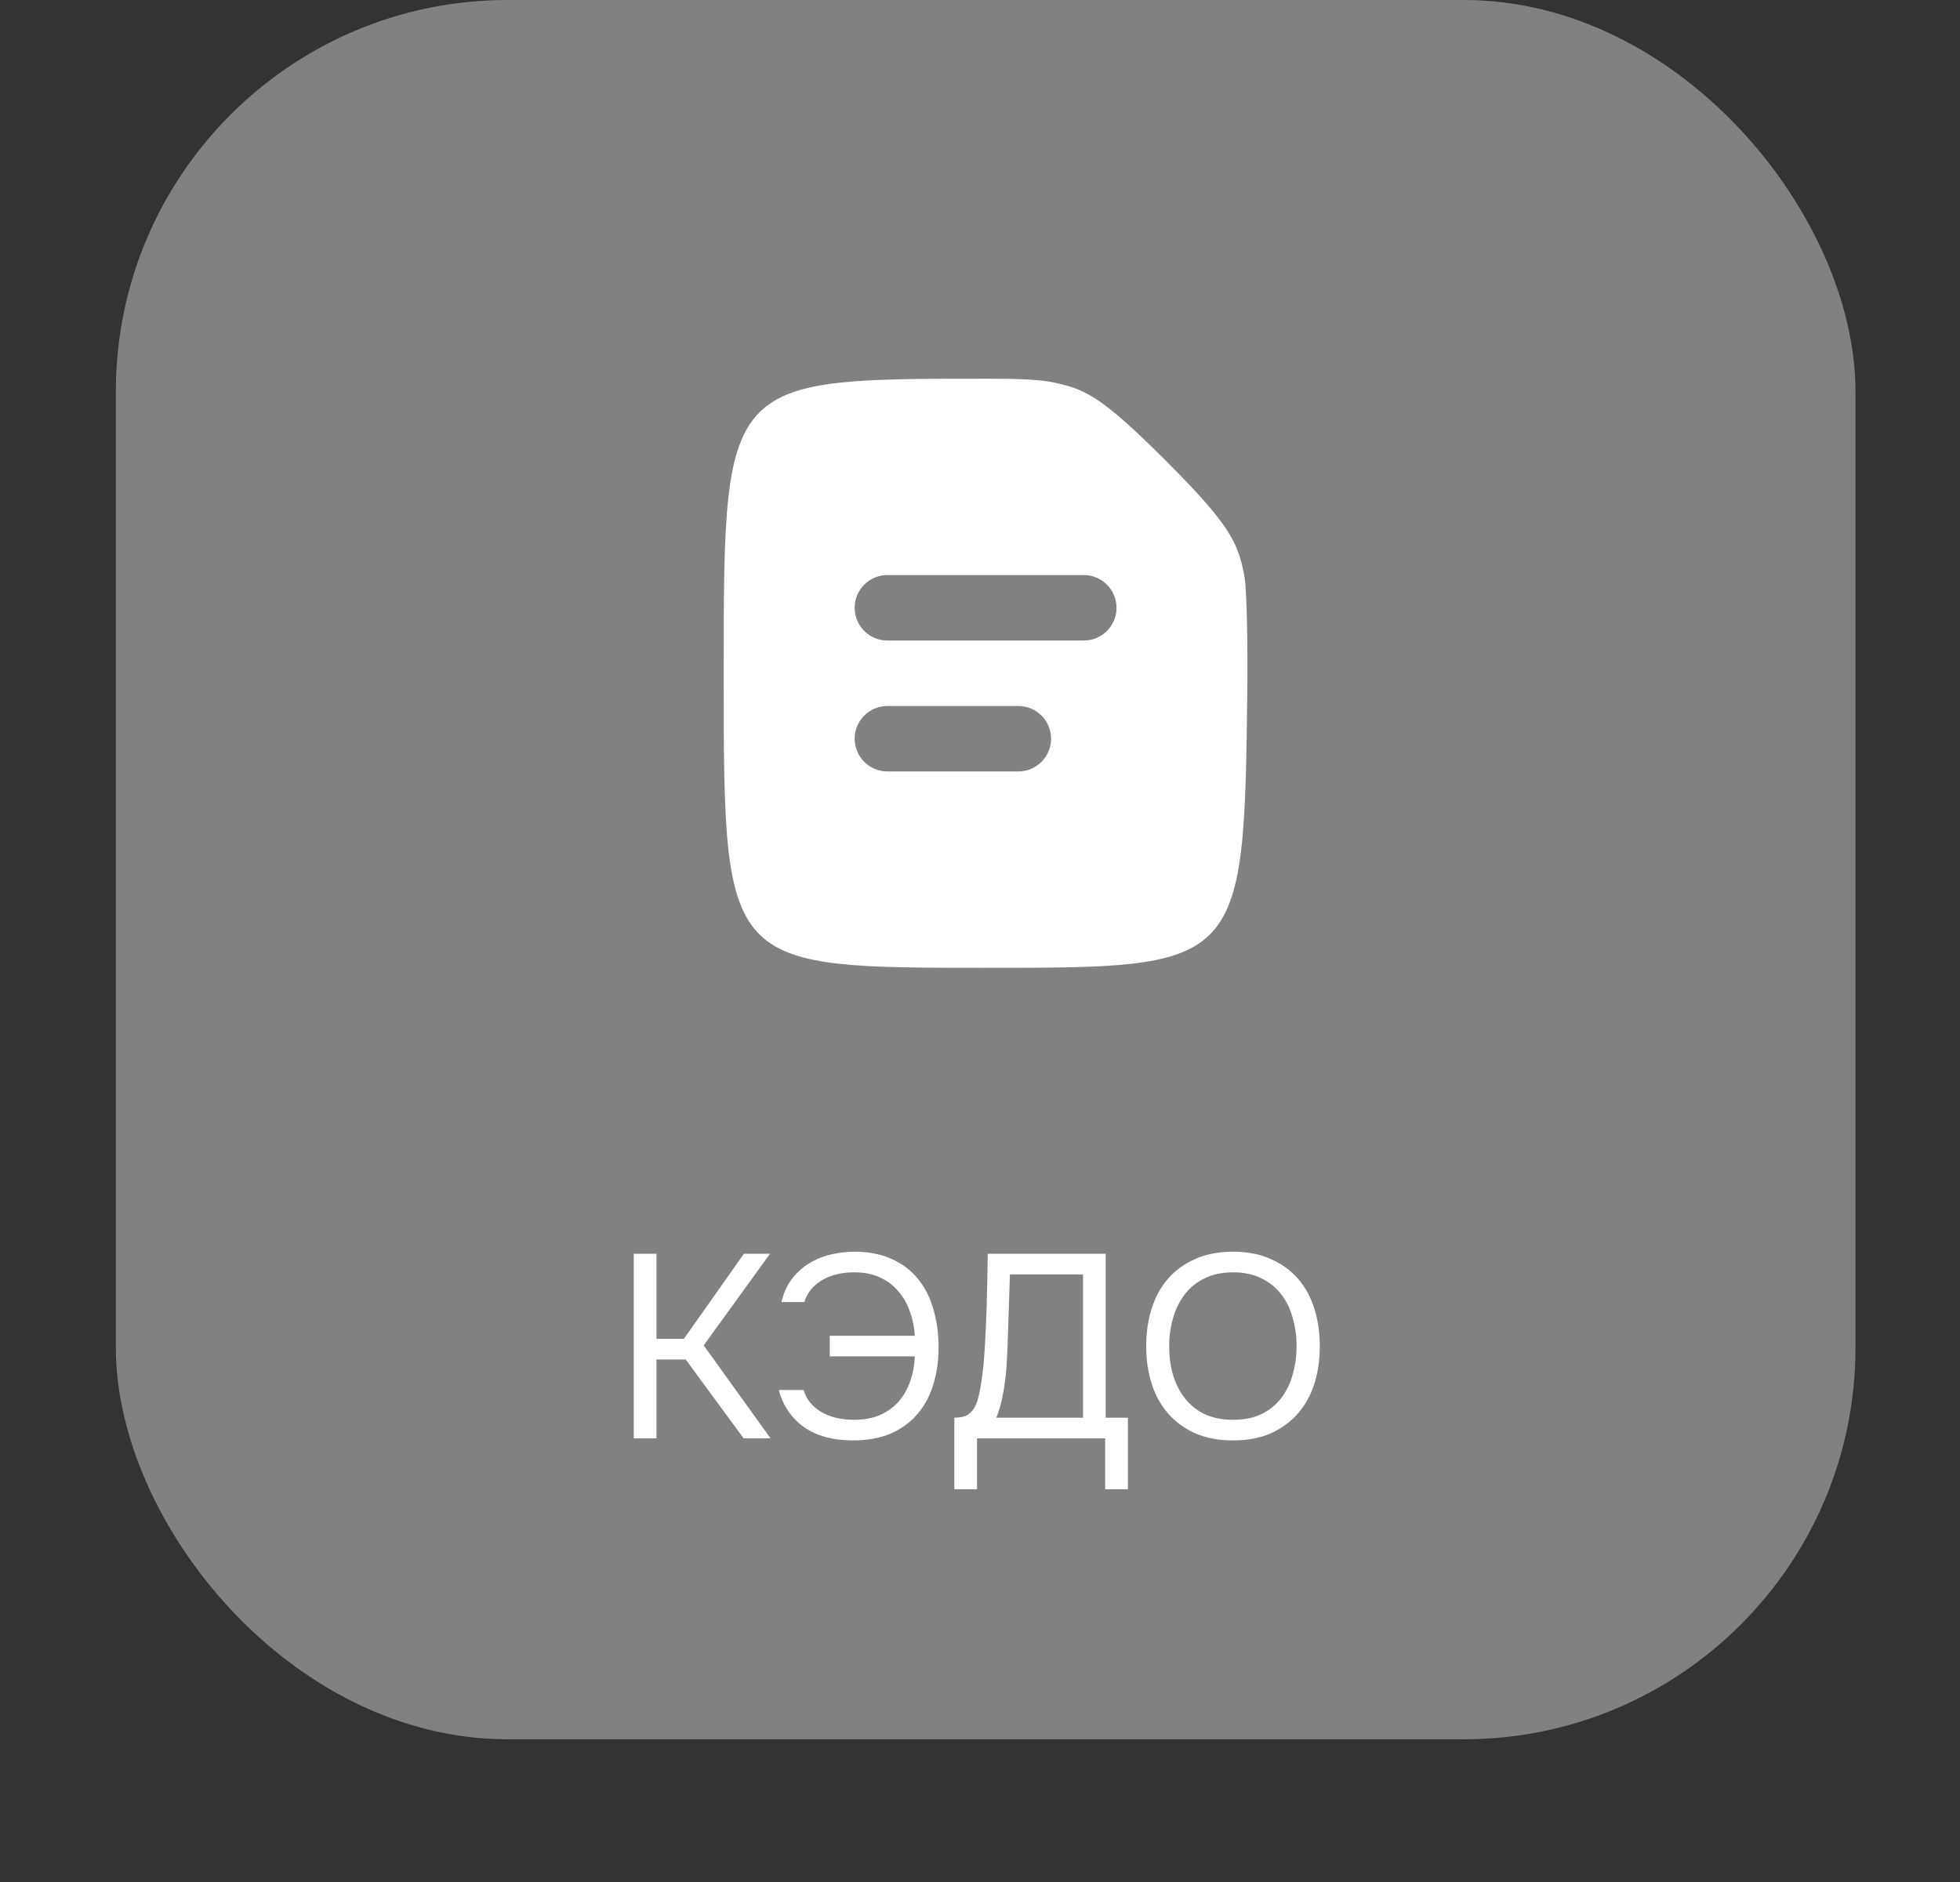
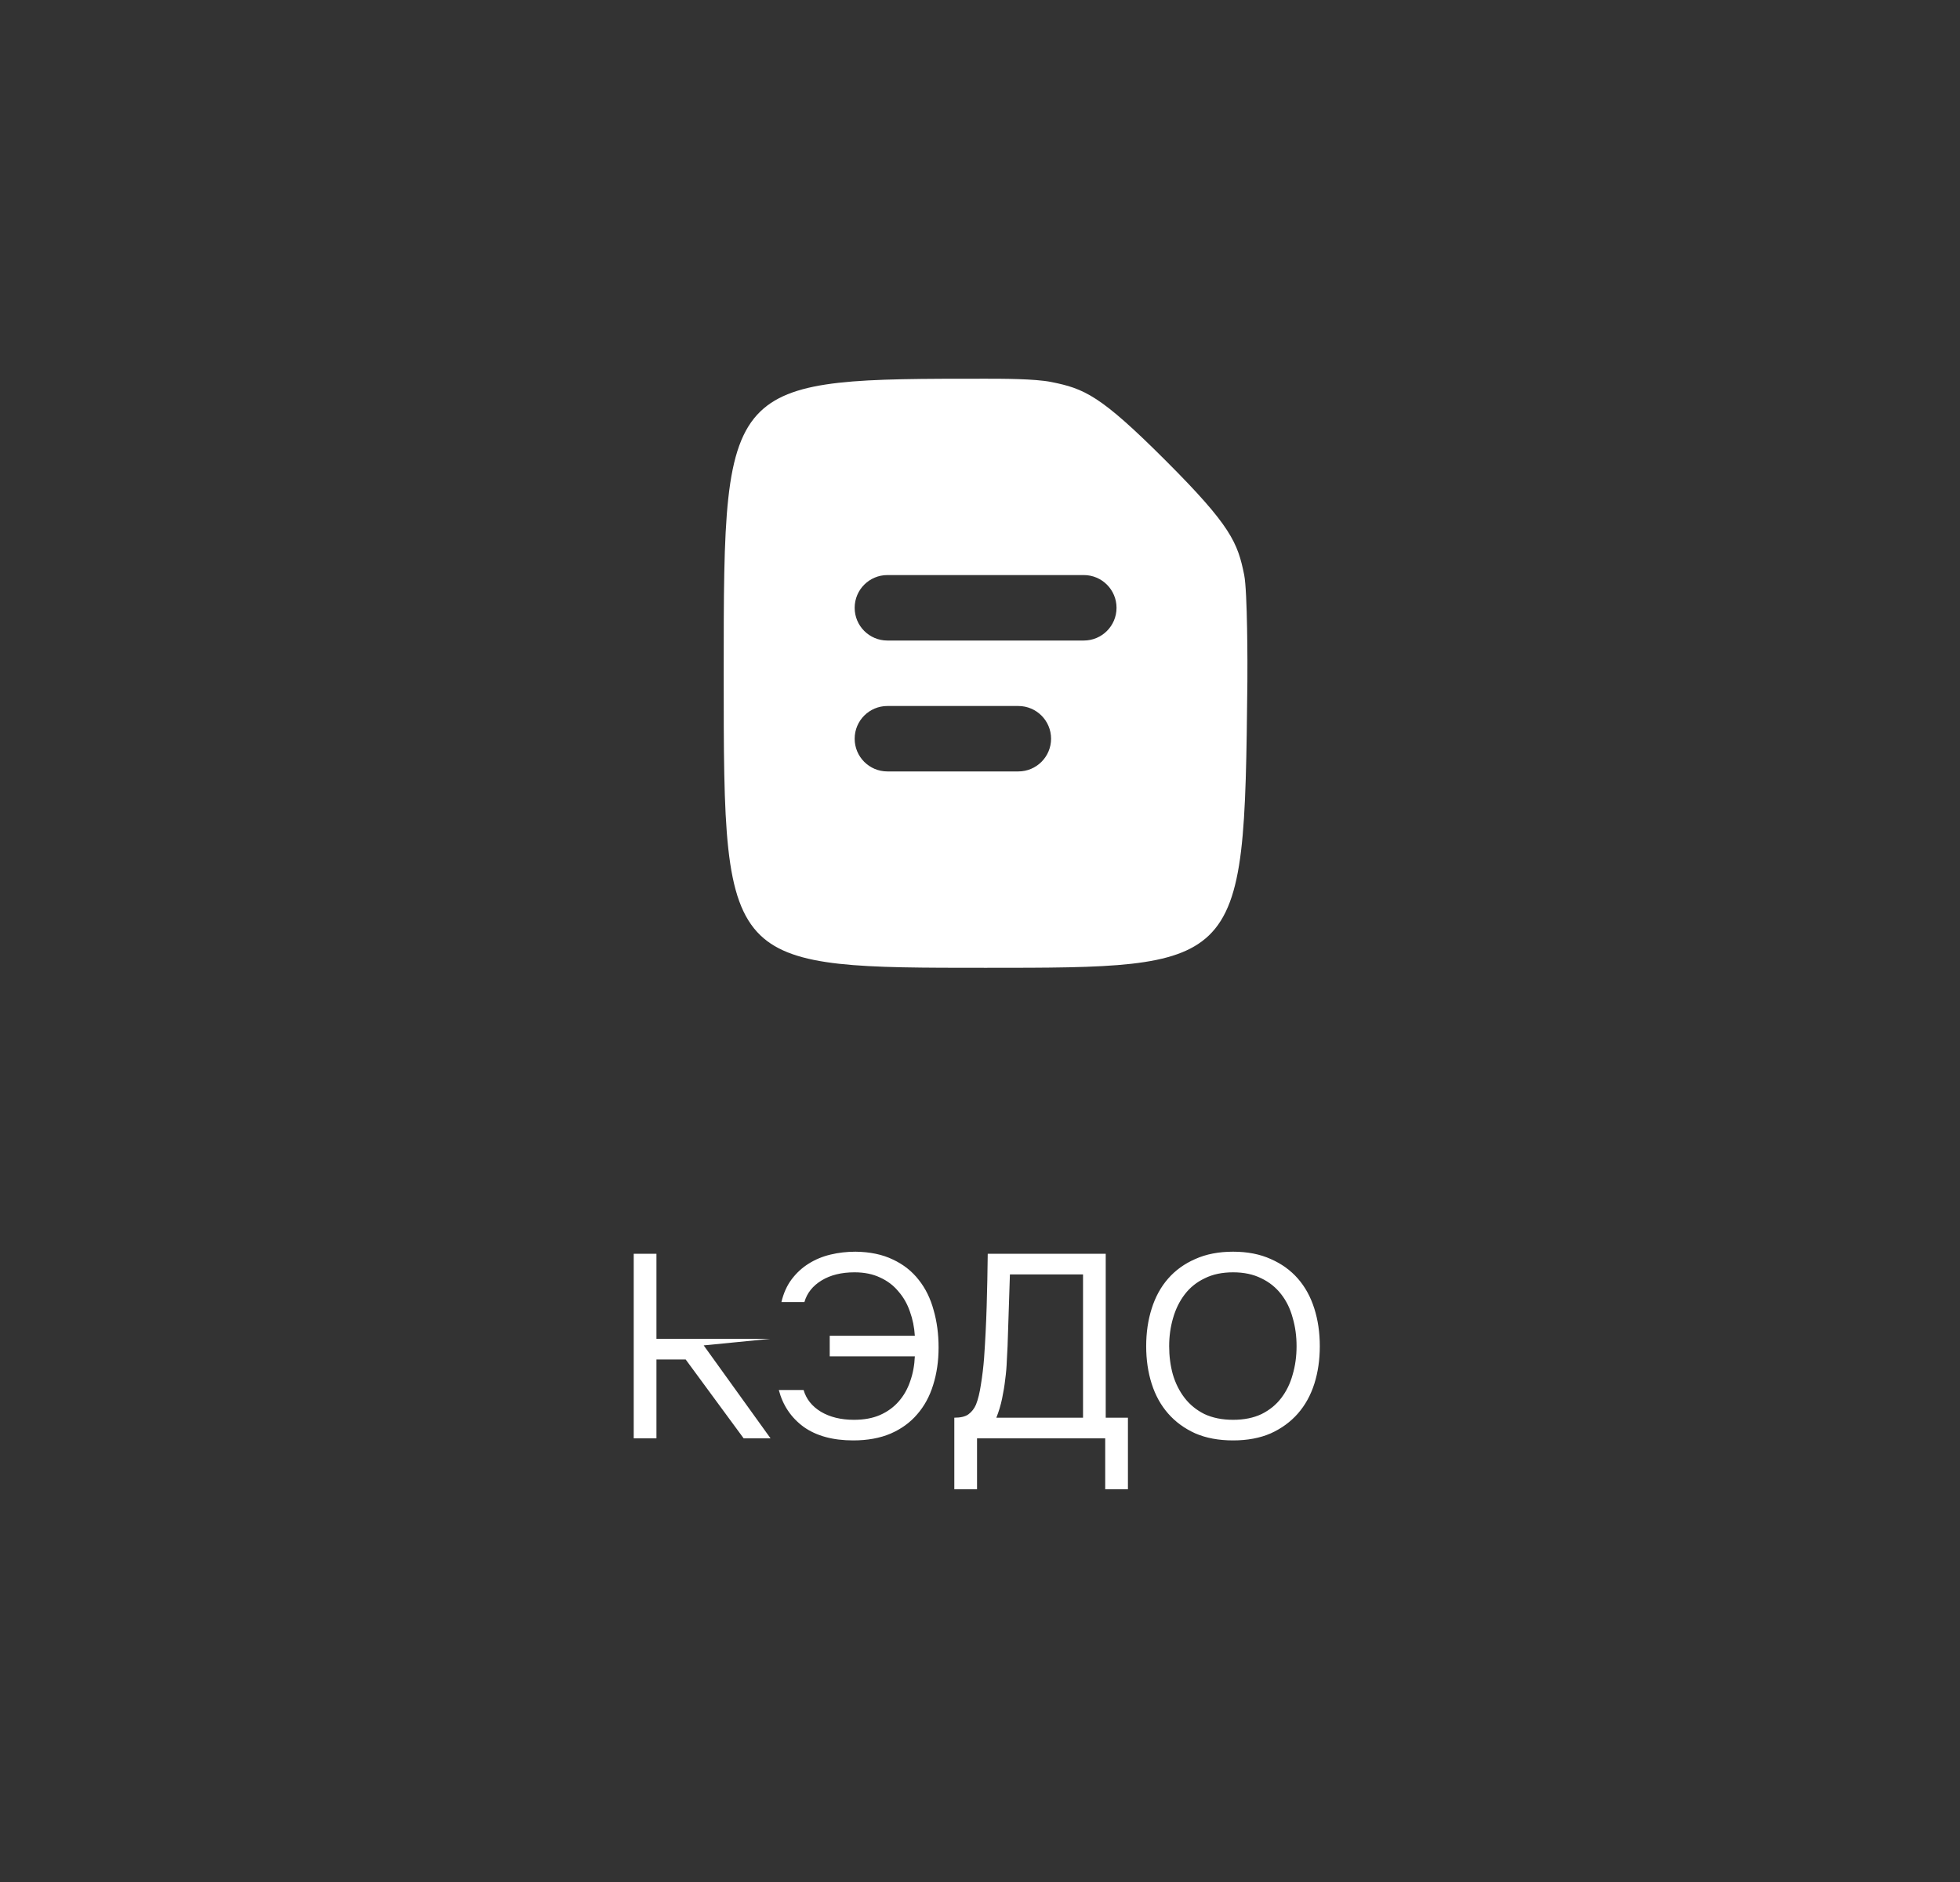
<svg xmlns="http://www.w3.org/2000/svg" width="76" height="73" viewBox="0 0 76 73" fill="none">
  <rect x="0" y="0" width="76" height="73" fill="#333333" stroke="none" />
-   <rect x="4.492" width="67.455" height="67.455" rx="15.185" fill="white" fill-opacity="0.38" />
  <path d="M28.062 26.119C28.062 20.178 28.062 17.324 29.488 15.954C30.805 14.688 33.343 14.688 38.219 14.688C38.855 14.688 40.122 14.688 40.756 14.814C42.043 15.072 42.66 15.322 45.198 17.861C47.737 20.399 47.994 21.052 48.245 22.303C48.371 22.938 48.375 25.796 48.368 26.43C48.305 32.169 48.274 34.942 46.873 36.282C45.563 37.535 43.07 37.535 38.217 37.535C33.375 37.535 30.797 37.535 29.486 36.276C28.062 34.91 28.062 32.061 28.062 26.119ZM33.14 23.573C33.14 24.274 33.708 24.842 34.409 24.842H42.025C42.726 24.842 43.294 24.274 43.294 23.573C43.294 22.872 42.726 22.303 42.025 22.303H34.409C33.708 22.303 33.14 22.872 33.14 23.573ZM34.409 27.381C33.708 27.381 33.14 27.949 33.14 28.65C33.14 29.351 33.708 29.919 34.409 29.919H39.486C40.187 29.919 40.756 29.351 40.756 28.65C40.756 27.949 40.187 27.381 39.486 27.381H34.409Z" fill="white" />
-   <path d="M25.454 55.783H24.573V48.626H25.454V51.926H26.517L28.845 48.626H29.857L27.286 52.179L29.878 55.783H28.835L26.588 52.726H25.454V55.783ZM33.135 49.345C32.628 49.345 32.203 49.45 31.859 49.659C31.515 49.868 31.292 50.148 31.191 50.499H30.3C30.381 50.155 30.513 49.861 30.695 49.618C30.884 49.368 31.103 49.166 31.353 49.011C31.609 48.849 31.893 48.731 32.203 48.657C32.514 48.582 32.838 48.545 33.175 48.545C33.735 48.552 34.218 48.653 34.623 48.849C35.028 49.038 35.362 49.301 35.625 49.639C35.888 49.969 36.08 50.361 36.202 50.813C36.33 51.258 36.394 51.741 36.394 52.26C36.394 52.787 36.323 53.273 36.182 53.718C36.047 54.157 35.841 54.535 35.564 54.852C35.294 55.169 34.95 55.419 34.532 55.601C34.12 55.776 33.637 55.864 33.084 55.864C32.294 55.864 31.653 55.689 31.16 55.338C30.675 54.98 30.354 54.504 30.199 53.91H31.16C31.262 54.261 31.485 54.541 31.829 54.751C32.18 54.96 32.608 55.065 33.114 55.065C33.499 55.065 33.833 55.004 34.117 54.882C34.407 54.754 34.65 54.579 34.845 54.356C35.041 54.133 35.19 53.873 35.291 53.576C35.399 53.273 35.459 52.949 35.473 52.605H32.173V51.805H35.473C35.453 51.474 35.389 51.16 35.281 50.863C35.179 50.566 35.031 50.307 34.835 50.084C34.646 49.854 34.41 49.676 34.127 49.547C33.843 49.412 33.513 49.345 33.135 49.345ZM37.004 57.757V54.983C37.247 54.983 37.429 54.94 37.551 54.852C37.679 54.757 37.777 54.633 37.844 54.477C37.925 54.275 37.989 54.012 38.037 53.688C38.091 53.357 38.131 53.02 38.158 52.675C38.205 52.001 38.239 51.326 38.259 50.651C38.279 49.976 38.293 49.301 38.3 48.626H42.875V54.983H43.736V57.757H42.855V55.783H37.885V57.757H37.004ZM41.995 54.983V49.426H39.16L39.069 52.21C39.062 52.372 39.052 52.564 39.039 52.787C39.032 53.01 39.012 53.246 38.978 53.495C38.951 53.738 38.91 53.988 38.856 54.245C38.803 54.501 38.728 54.747 38.634 54.983H41.995ZM47.815 55.864C47.255 55.864 46.766 55.773 46.347 55.591C45.929 55.402 45.578 55.145 45.295 54.822C45.011 54.498 44.799 54.113 44.657 53.667C44.515 53.222 44.444 52.736 44.444 52.21C44.444 51.683 44.515 51.197 44.657 50.752C44.799 50.3 45.011 49.912 45.295 49.588C45.578 49.264 45.929 49.011 46.347 48.829C46.766 48.64 47.255 48.545 47.815 48.545C48.369 48.545 48.855 48.64 49.273 48.829C49.691 49.011 50.042 49.264 50.326 49.588C50.609 49.912 50.822 50.3 50.964 50.752C51.105 51.197 51.176 51.683 51.176 52.21C51.176 52.736 51.105 53.222 50.964 53.667C50.822 54.113 50.609 54.498 50.326 54.822C50.042 55.145 49.691 55.402 49.273 55.591C48.855 55.773 48.369 55.864 47.815 55.864ZM47.815 49.345C47.39 49.345 47.022 49.422 46.712 49.578C46.401 49.726 46.145 49.932 45.943 50.195C45.74 50.459 45.588 50.766 45.487 51.117C45.386 51.461 45.335 51.825 45.335 52.21C45.335 52.594 45.382 52.959 45.477 53.303C45.578 53.647 45.73 53.951 45.932 54.214C46.135 54.477 46.391 54.687 46.702 54.842C47.019 54.99 47.39 55.065 47.815 55.065C48.24 55.065 48.608 54.99 48.919 54.842C49.229 54.687 49.482 54.481 49.678 54.224C49.88 53.961 50.029 53.657 50.123 53.313C50.225 52.969 50.275 52.601 50.275 52.21C50.275 51.818 50.225 51.45 50.123 51.106C50.029 50.755 49.88 50.452 49.678 50.195C49.475 49.932 49.219 49.726 48.909 49.578C48.598 49.422 48.234 49.345 47.815 49.345Z" fill="white" />
+   <path d="M25.454 55.783H24.573V48.626H25.454V51.926H26.517H29.857L27.286 52.179L29.878 55.783H28.835L26.588 52.726H25.454V55.783ZM33.135 49.345C32.628 49.345 32.203 49.45 31.859 49.659C31.515 49.868 31.292 50.148 31.191 50.499H30.3C30.381 50.155 30.513 49.861 30.695 49.618C30.884 49.368 31.103 49.166 31.353 49.011C31.609 48.849 31.893 48.731 32.203 48.657C32.514 48.582 32.838 48.545 33.175 48.545C33.735 48.552 34.218 48.653 34.623 48.849C35.028 49.038 35.362 49.301 35.625 49.639C35.888 49.969 36.08 50.361 36.202 50.813C36.33 51.258 36.394 51.741 36.394 52.26C36.394 52.787 36.323 53.273 36.182 53.718C36.047 54.157 35.841 54.535 35.564 54.852C35.294 55.169 34.95 55.419 34.532 55.601C34.12 55.776 33.637 55.864 33.084 55.864C32.294 55.864 31.653 55.689 31.16 55.338C30.675 54.98 30.354 54.504 30.199 53.91H31.16C31.262 54.261 31.485 54.541 31.829 54.751C32.18 54.96 32.608 55.065 33.114 55.065C33.499 55.065 33.833 55.004 34.117 54.882C34.407 54.754 34.65 54.579 34.845 54.356C35.041 54.133 35.19 53.873 35.291 53.576C35.399 53.273 35.459 52.949 35.473 52.605H32.173V51.805H35.473C35.453 51.474 35.389 51.16 35.281 50.863C35.179 50.566 35.031 50.307 34.835 50.084C34.646 49.854 34.41 49.676 34.127 49.547C33.843 49.412 33.513 49.345 33.135 49.345ZM37.004 57.757V54.983C37.247 54.983 37.429 54.94 37.551 54.852C37.679 54.757 37.777 54.633 37.844 54.477C37.925 54.275 37.989 54.012 38.037 53.688C38.091 53.357 38.131 53.02 38.158 52.675C38.205 52.001 38.239 51.326 38.259 50.651C38.279 49.976 38.293 49.301 38.3 48.626H42.875V54.983H43.736V57.757H42.855V55.783H37.885V57.757H37.004ZM41.995 54.983V49.426H39.16L39.069 52.21C39.062 52.372 39.052 52.564 39.039 52.787C39.032 53.01 39.012 53.246 38.978 53.495C38.951 53.738 38.91 53.988 38.856 54.245C38.803 54.501 38.728 54.747 38.634 54.983H41.995ZM47.815 55.864C47.255 55.864 46.766 55.773 46.347 55.591C45.929 55.402 45.578 55.145 45.295 54.822C45.011 54.498 44.799 54.113 44.657 53.667C44.515 53.222 44.444 52.736 44.444 52.21C44.444 51.683 44.515 51.197 44.657 50.752C44.799 50.3 45.011 49.912 45.295 49.588C45.578 49.264 45.929 49.011 46.347 48.829C46.766 48.64 47.255 48.545 47.815 48.545C48.369 48.545 48.855 48.64 49.273 48.829C49.691 49.011 50.042 49.264 50.326 49.588C50.609 49.912 50.822 50.3 50.964 50.752C51.105 51.197 51.176 51.683 51.176 52.21C51.176 52.736 51.105 53.222 50.964 53.667C50.822 54.113 50.609 54.498 50.326 54.822C50.042 55.145 49.691 55.402 49.273 55.591C48.855 55.773 48.369 55.864 47.815 55.864ZM47.815 49.345C47.39 49.345 47.022 49.422 46.712 49.578C46.401 49.726 46.145 49.932 45.943 50.195C45.74 50.459 45.588 50.766 45.487 51.117C45.386 51.461 45.335 51.825 45.335 52.21C45.335 52.594 45.382 52.959 45.477 53.303C45.578 53.647 45.73 53.951 45.932 54.214C46.135 54.477 46.391 54.687 46.702 54.842C47.019 54.99 47.39 55.065 47.815 55.065C48.24 55.065 48.608 54.99 48.919 54.842C49.229 54.687 49.482 54.481 49.678 54.224C49.88 53.961 50.029 53.657 50.123 53.313C50.225 52.969 50.275 52.601 50.275 52.21C50.275 51.818 50.225 51.45 50.123 51.106C50.029 50.755 49.88 50.452 49.678 50.195C49.475 49.932 49.219 49.726 48.909 49.578C48.598 49.422 48.234 49.345 47.815 49.345Z" fill="white" />
</svg>